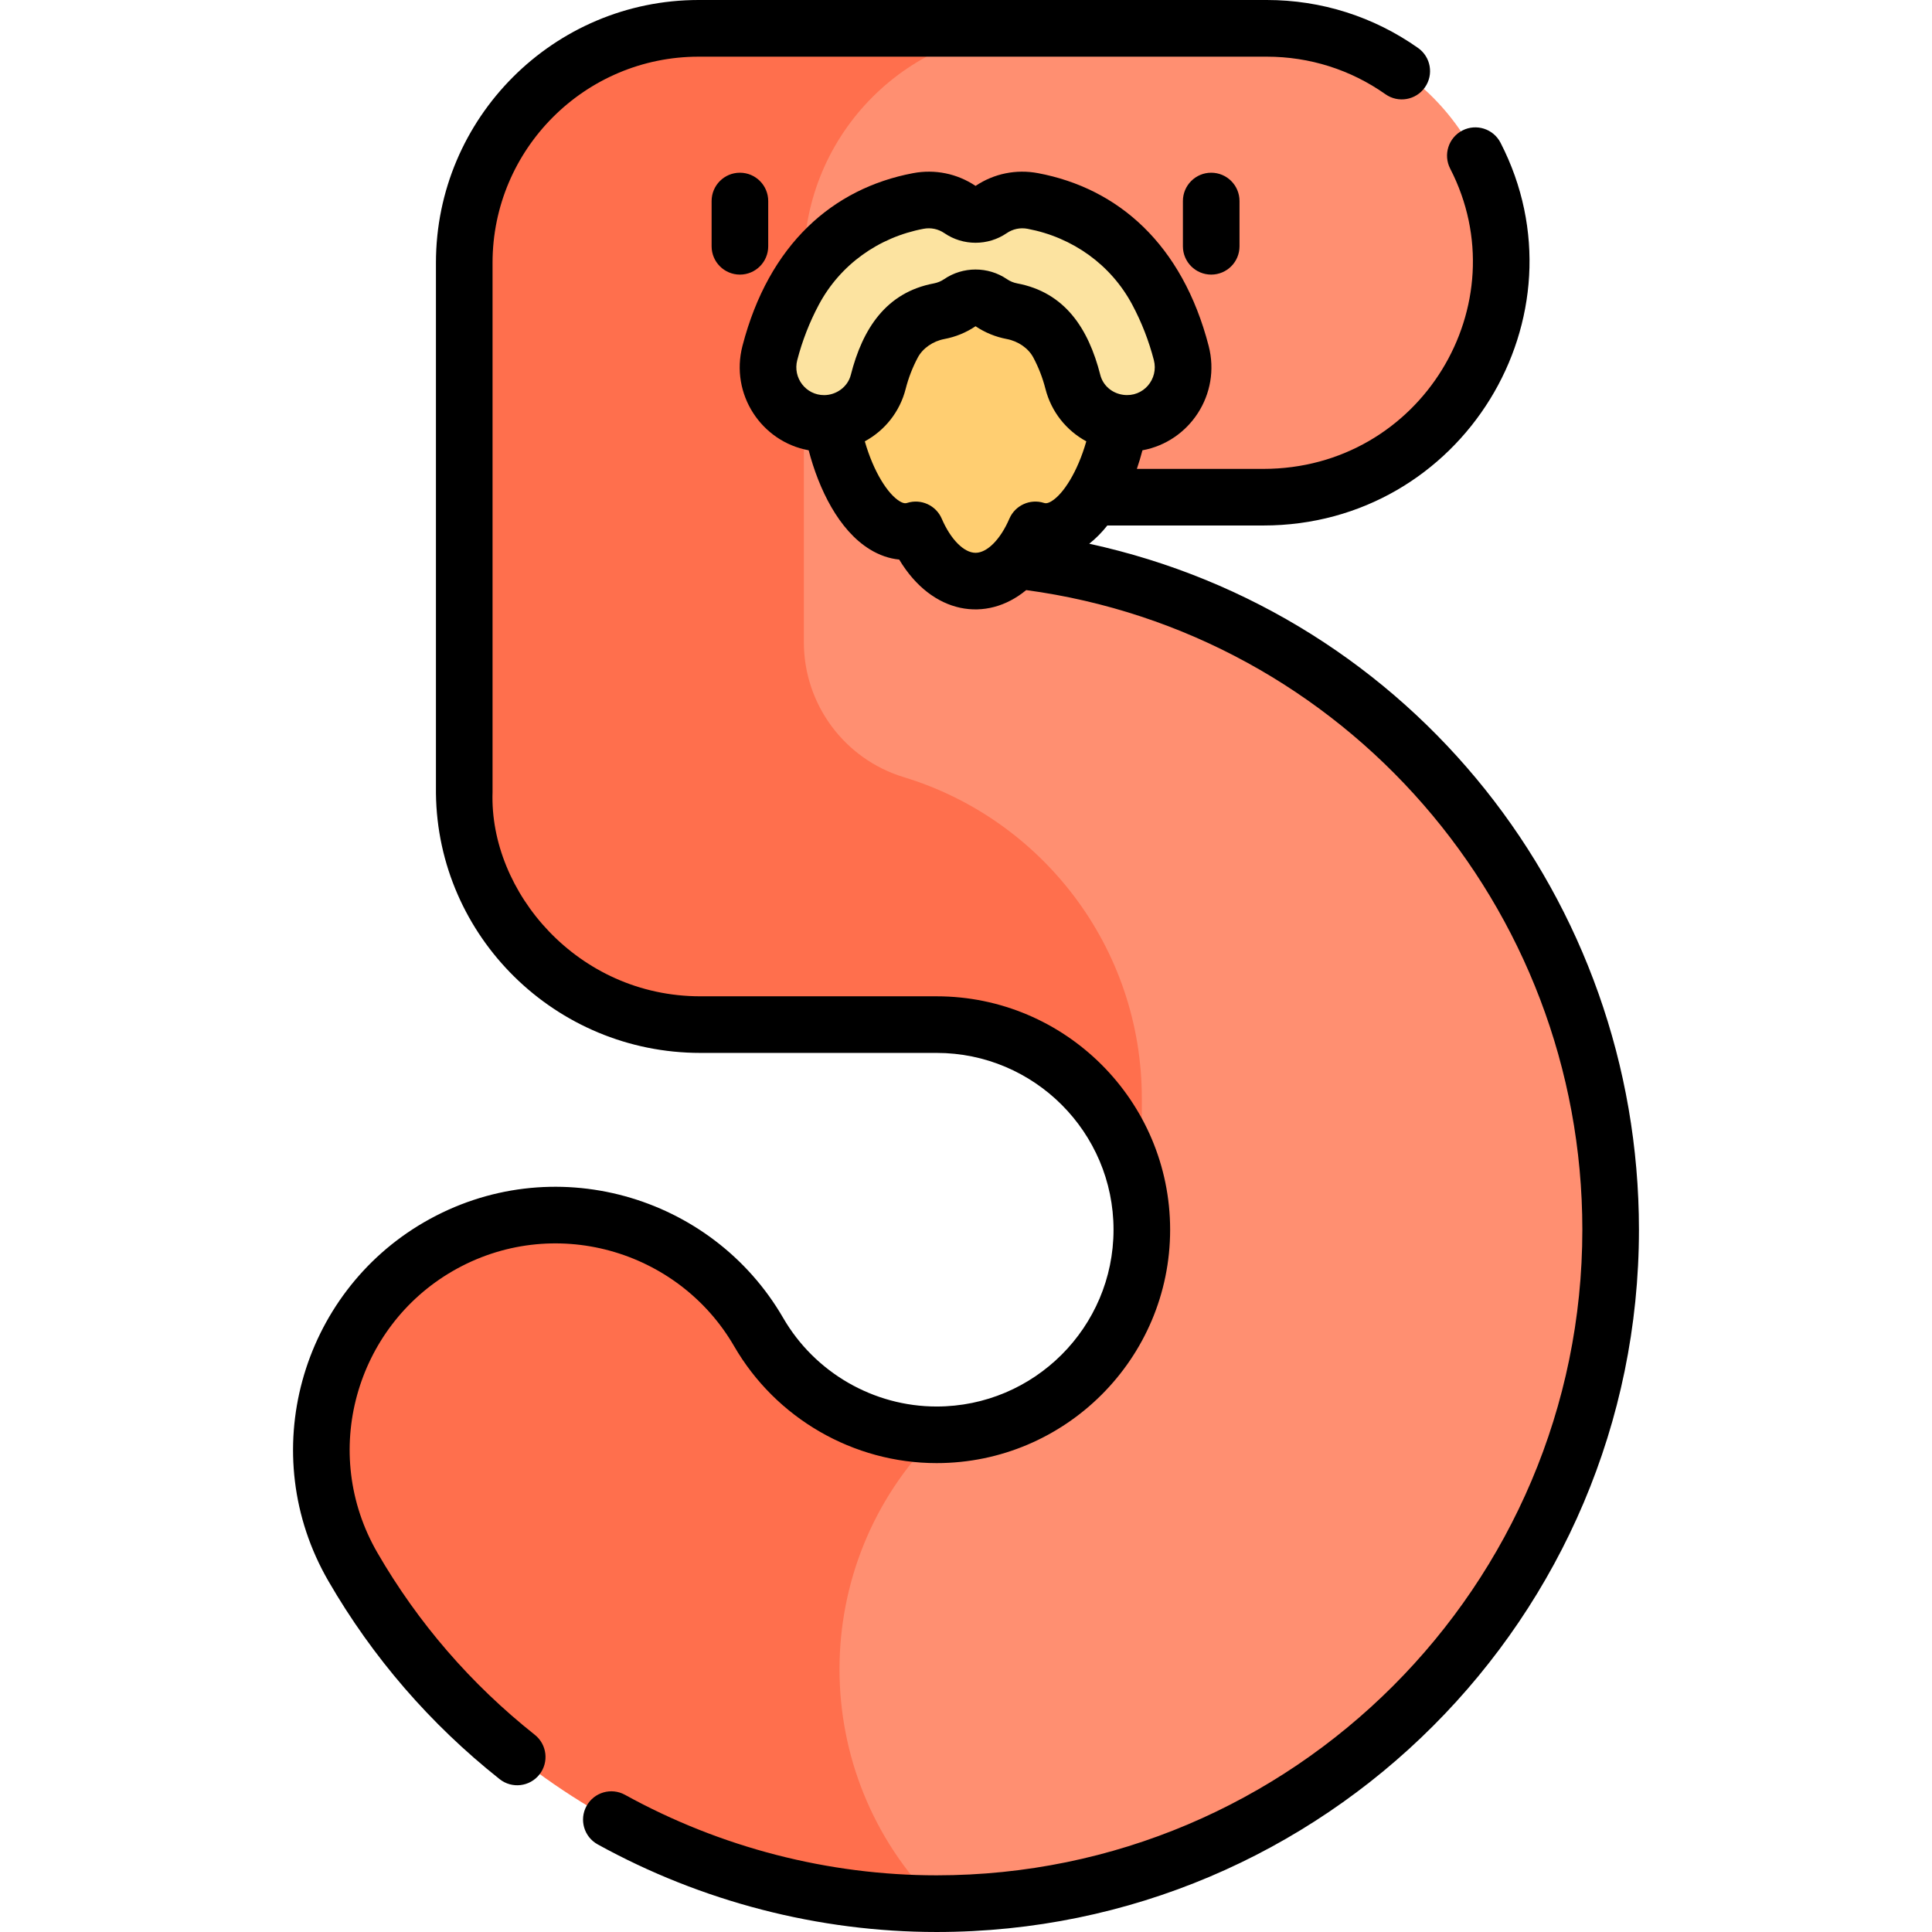
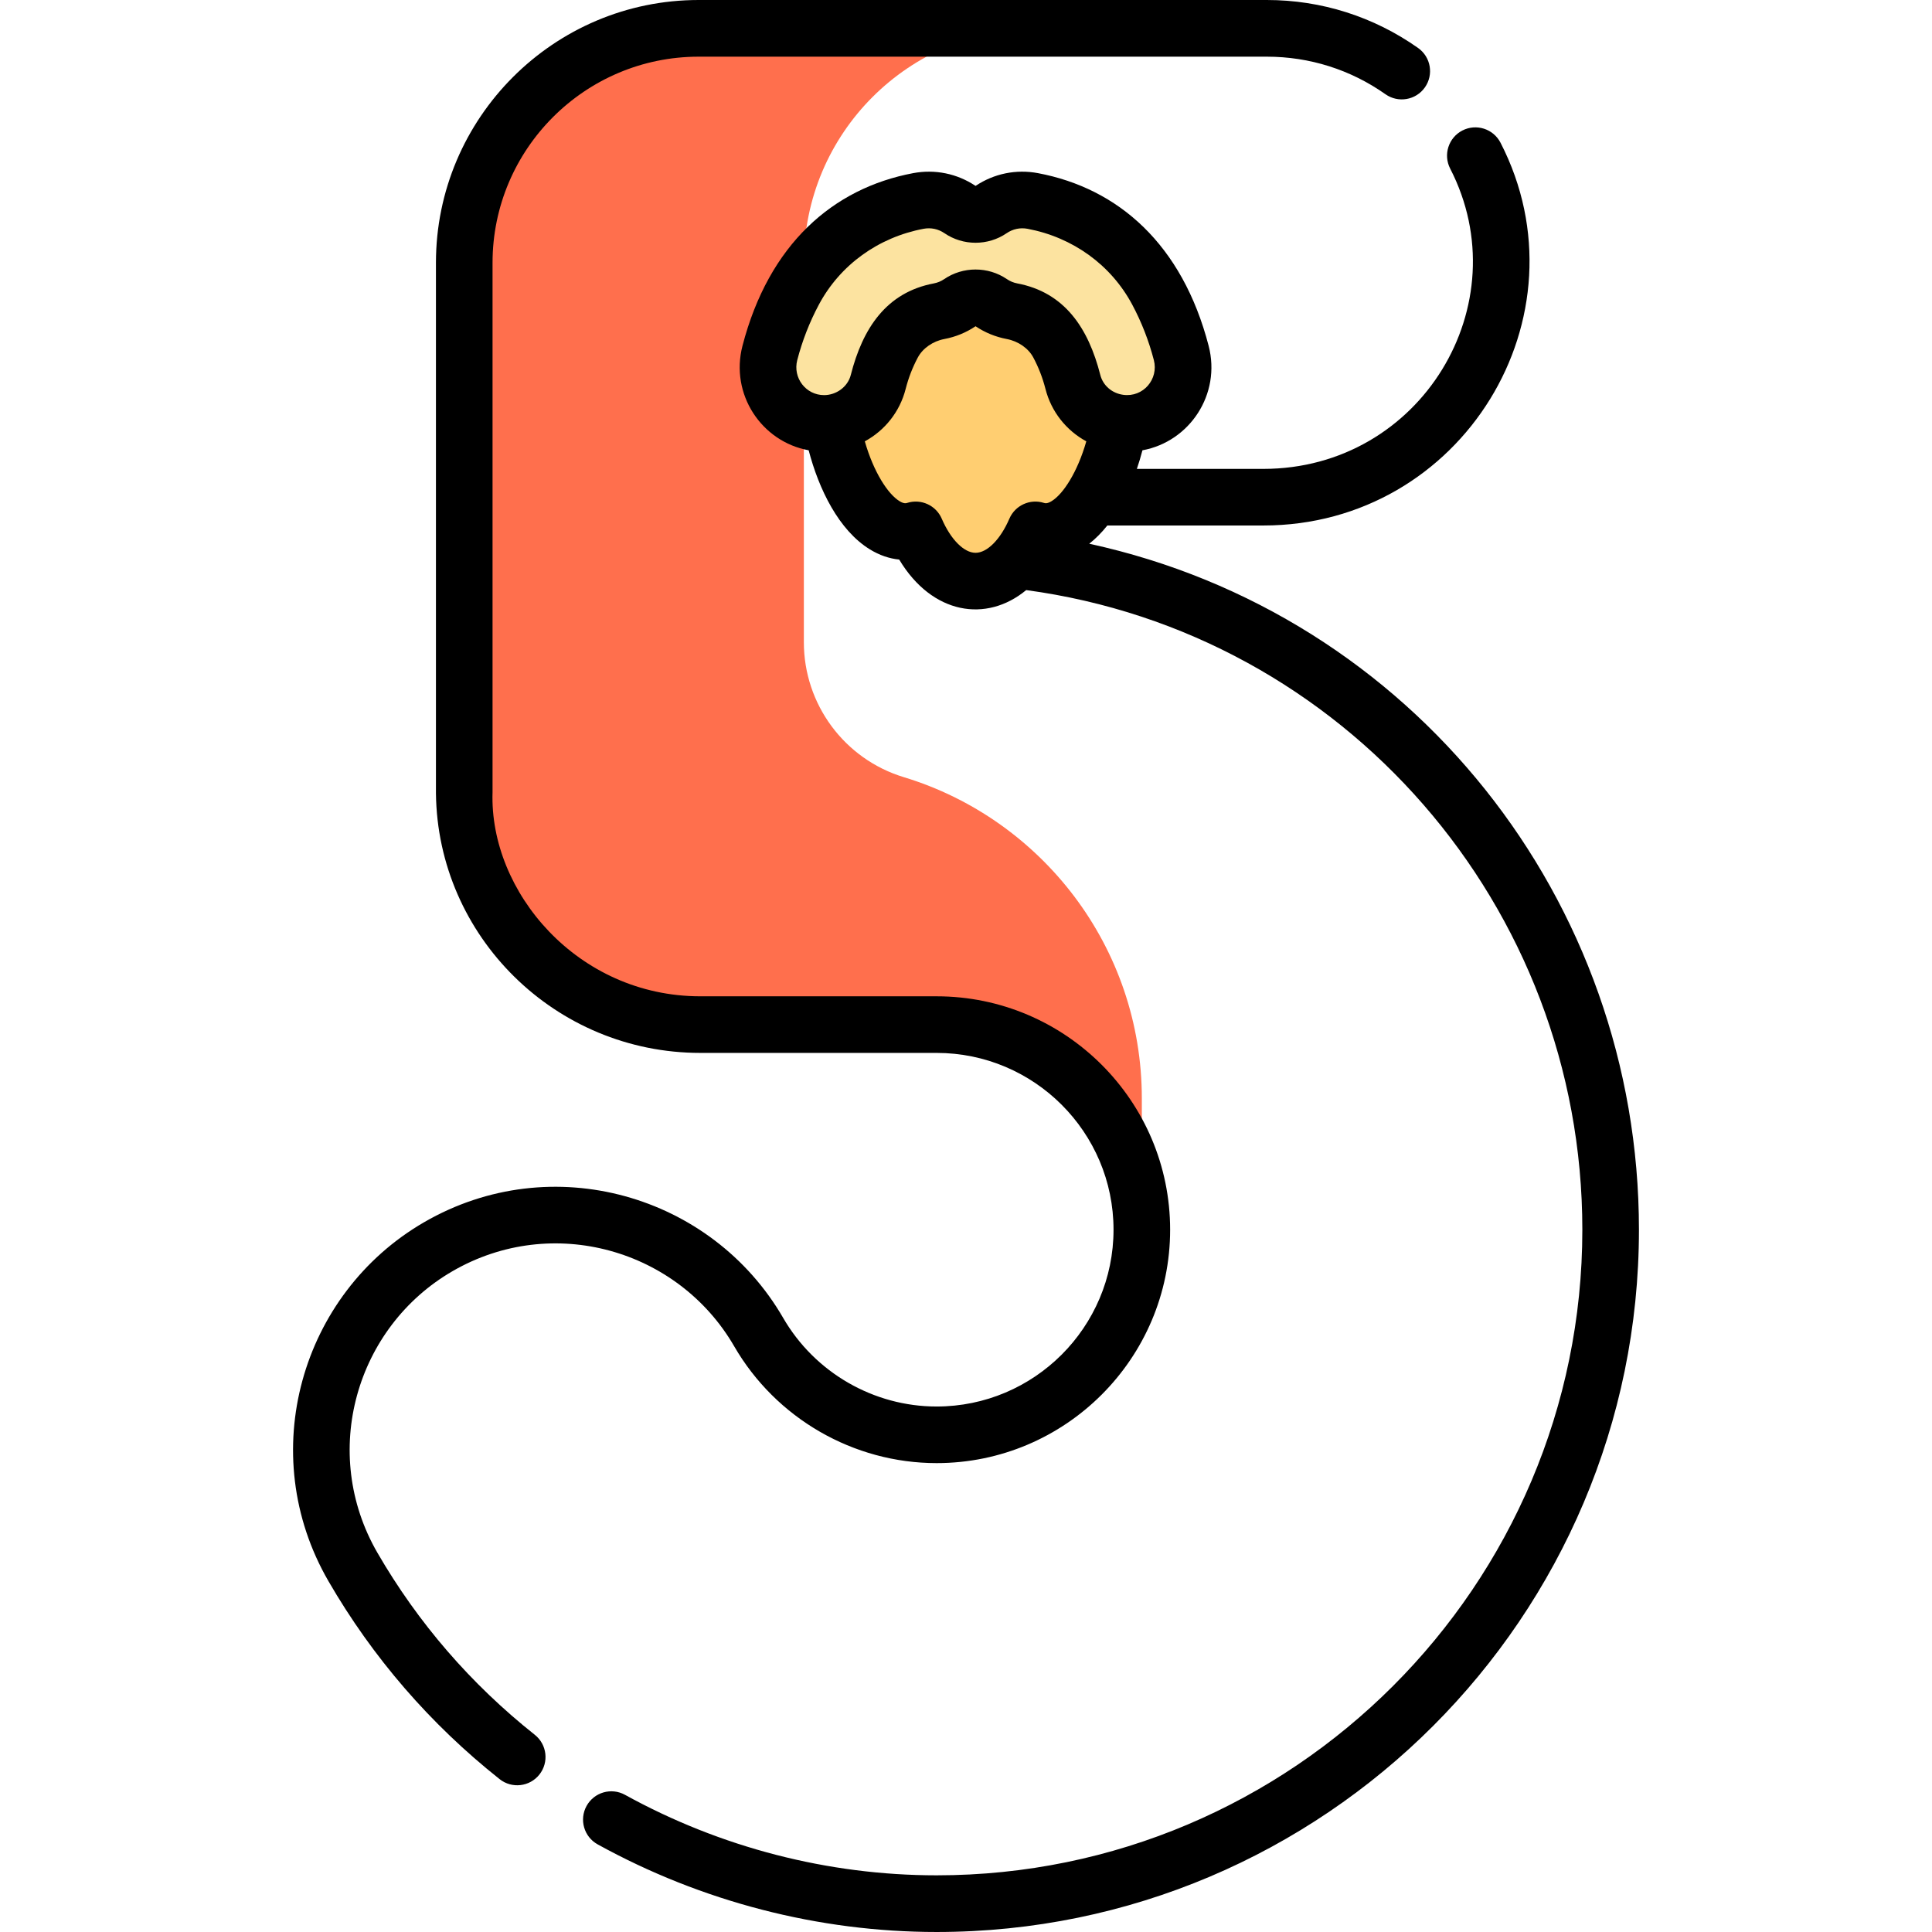
<svg xmlns="http://www.w3.org/2000/svg" id="Capa_1" height="512" viewBox="0 0 512 512" width="512">
  <g>
-     <path d="m248.208 147.291h-.937v-15.53h87.517c34.142 0 62.6-27.159 63.041-61.298.449-34.686-27.532-62.943-62.115-62.943h-60.564c-43.085 0-78.014 34.928-78.014 78.013v137.088l76.288 49.537c18.194 11.814 29.172 32.033 29.172 53.726 0 29.971-24.399 54.355-54.389 54.355l-51.071 37.006v50.229l51.071 37.006c98.499 0 178.63-80.117 178.63-178.597.001-98.476-80.131-178.592-178.629-178.592z" fill="#ff8f71" />
-     <path d="m248.208 380.24c-19.364 0-37.43-10.431-47.151-27.223-17.189-29.692-55.196-39.826-84.885-22.637-29.692 17.189-39.826 55.193-22.637 84.885 31.858 55.032 91.124 89.216 154.674 89.216-34.309-34.308-34.309-89.933-.001-124.241z" fill="#ff6f4d" />
    <path d="m239.519 205.957c-15.741-4.781-26.489-19.313-26.489-35.764v-100.553c0-34.309 27.812-62.121 62.121-62.121h-90c-34.308 0-62.121 27.812-62.121 62.121 0 147.27-.418 140.497-.418 140.497.388 34.169 28.824 61.395 62.994 61.395h62.602c29.99 0 54.389 24.381 54.389 54.353v-34.783c0-40.154-26.59-74.062-63.078-85.145z" fill="#ff6f4d" />
    <g>
      <g>
        <path d="m278.032 75.999h-39c-10.77 0-19.5 8.051-19.5 26 0 20.211 11.019 42.254 23.151 38.423 3.539 8.218 9.317 13.577 15.849 13.577s12.31-5.359 15.849-13.577c12.131 3.831 23.151-18.211 23.151-38.423 0-17.949-8.73-26-19.5-26z" fill="#ffce71" />
        <path d="m313.046 93.547c-1.472-5.677-3.612-11.181-6.383-16.366-6.688-12.513-18.703-21.232-32.964-23.92-6.069-1.144-11.966 1.576-15.166 6.426-3.2-4.849-9.099-7.569-15.167-6.426-14.261 2.688-26.275 11.407-32.963 23.92-2.77 5.184-4.91 10.689-6.383 16.366-2.448 9.439 4.621 18.662 14.372 18.662 6.719 0 12.692-4.487 14.349-10.998.885-3.477 2.186-6.847 3.881-10.018 2.385-4.464 6.965-7.723 12.252-8.72 4.125-.778 7.52-3.222 9.658-6.473 2.138 3.251 5.533 5.695 9.658 6.473 5.287.997 9.868 4.257 12.253 8.719 1.694 3.172 2.996 6.543 3.881 10.019 1.657 6.511 7.63 10.998 14.349 10.998 9.752 0 16.821-9.224 14.373-18.662z" fill="#fce3a0" />
      </g>
    </g>
    <g>
      <path d="m375.804 12.712c-11.774-8.304-25.636-12.712-40.09-12.712h-150.564c-38.389 0-69.62 31.25-69.62 69.64v140.582c.431 37.942 31.637 68.81 70.077 68.81h62.602c25.855 0 46.889 21.018 46.889 46.853 0 25.836-21.034 46.855-46.889 46.855-16.695 0-32.276-8.998-40.661-23.481-18.92-32.68-61.35-44.928-95.134-25.37-32.68 18.92-44.928 61.347-25.37 95.133 11.711 20.229 26.973 37.882 45.363 52.469 3.246 2.575 7.964 2.029 10.537-1.215 2.574-3.245 2.03-7.962-1.215-10.537-16.909-13.413-30.94-29.64-41.703-48.232-15.375-26.561-5.684-59.824 19.903-74.637 26.514-15.349 59.798-5.726 74.637 19.904 11.058 19.1 31.612 30.965 53.643 30.965 34.126 0 61.889-27.748 61.889-61.855 0-34.105-27.763-61.853-61.889-61.853h-62.602c-32.625 0-55.945-27.765-55.077-54.081v-140.31c0-30.118 24.503-54.621 54.62-54.621h150.564c11.341 0 22.214 3.441 31.443 9.951 3.388 2.387 8.065 1.579 10.452-1.806 2.388-3.385 1.58-8.064-1.805-10.452z" />
      <path d="m288.657 144.095c1.748-1.369 3.346-3.003 4.798-4.834h41.333c52.724 0 86.545-55.428 62.863-101.443-1.896-3.683-6.419-5.129-10.102-3.236-3.683 1.896-5.132 6.418-3.236 10.101 18.501 35.935-7.731 79.578-49.525 79.578h-33.508c.562-1.644 1.052-3.292 1.478-4.926 12.508-2.293 20.875-14.845 17.548-27.671-6.989-26.939-23.96-41.766-45.217-45.774-5.795-1.092-11.662.106-16.556 3.375-4.894-3.269-10.762-4.469-16.556-3.375-21.231 4.003-38.223 18.813-45.216 45.774-3.322 12.806 5.018 25.373 17.545 27.67 2.67 10.238 7.958 21.202 16.251 26.276 2.494 1.526 5.102 2.423 7.737 2.68 8.762 14.598 23.159 16.783 33.66 8.089 84.203 11.363 147.383 83.772 147.383 169.505 0 94.343-76.769 171.097-171.13 171.097-28.71 0-57.264-7.376-82.575-21.333-3.627-2-8.188-.68-10.188 2.946-2 3.627-.682 8.189 2.946 10.189 27.523 15.176 58.582 23.217 89.818 23.217 102.633 0 186.13-83.501 186.13-186.116 0-87.273-60.053-163.156-145.681-181.789zm-77.376-48.665c1.33-5.129 3.261-10.08 5.737-14.714 5.612-10.5 15.723-17.821 27.738-20.086 1.937-.366 3.901.049 5.528 1.165 4.934 3.385 11.563 3.385 16.497-.001 1.627-1.116 3.591-1.528 5.527-1.164 12.018 2.266 22.128 9.586 27.738 20.085 2.478 4.636 4.408 9.587 5.738 14.715 1.306 5.034-2.803 9.921-8.117 9.199-2.979-.402-5.363-2.47-6.075-5.269-3.161-12.422-9.462-21.893-22.012-24.258-.987-.186-1.907-.567-2.734-1.133-4.985-3.404-11.666-3.39-16.631.002-.825.564-1.744.945-2.731 1.131-12.628 2.381-18.883 11.958-22.012 24.259-.81 3.184-3.863 5.348-7.08 5.348-4.828 0-8.331-4.573-7.111-9.279zm38.291 42.026c-1.522-3.537-5.477-5.342-9.147-4.186-.298.096-.854.271-2.039-.456-3.088-1.889-6.86-7.691-9.201-15.855 5.309-2.884 9.284-7.837 10.826-13.898.739-2.906 1.825-5.709 3.227-8.333 1.306-2.442 3.998-4.313 7.028-4.885 2.979-.563 5.761-1.702 8.268-3.387 2.511 1.686 5.291 2.825 8.269 3.387 3.03.571 5.724 2.442 7.027 4.882 1.402 2.625 2.488 5.43 3.228 8.335 1.542 6.061 5.517 11.013 10.824 13.897-2.341 8.165-6.113 13.968-9.201 15.857-1.187.725-1.741.55-2.039.456-3.667-1.156-7.623.649-9.147 4.186-2.365 5.494-5.883 9.043-8.961 9.043-3.08 0-6.596-3.55-8.962-9.043z" />
-       <path d="m188.585 53.272v12c0 4.142 3.357 7.5 7.5 7.5s7.5-3.358 7.5-7.5v-12c0-4.142-3.357-7.5-7.5-7.5s-7.5 3.358-7.5 7.5z" />
-       <path d="m313.483 53.272v12c0 4.142 3.357 7.5 7.5 7.5s7.5-3.358 7.5-7.5v-12c0-4.142-3.357-7.5-7.5-7.5s-7.5 3.358-7.5 7.5z" />
    </g>
  </g>
</svg>